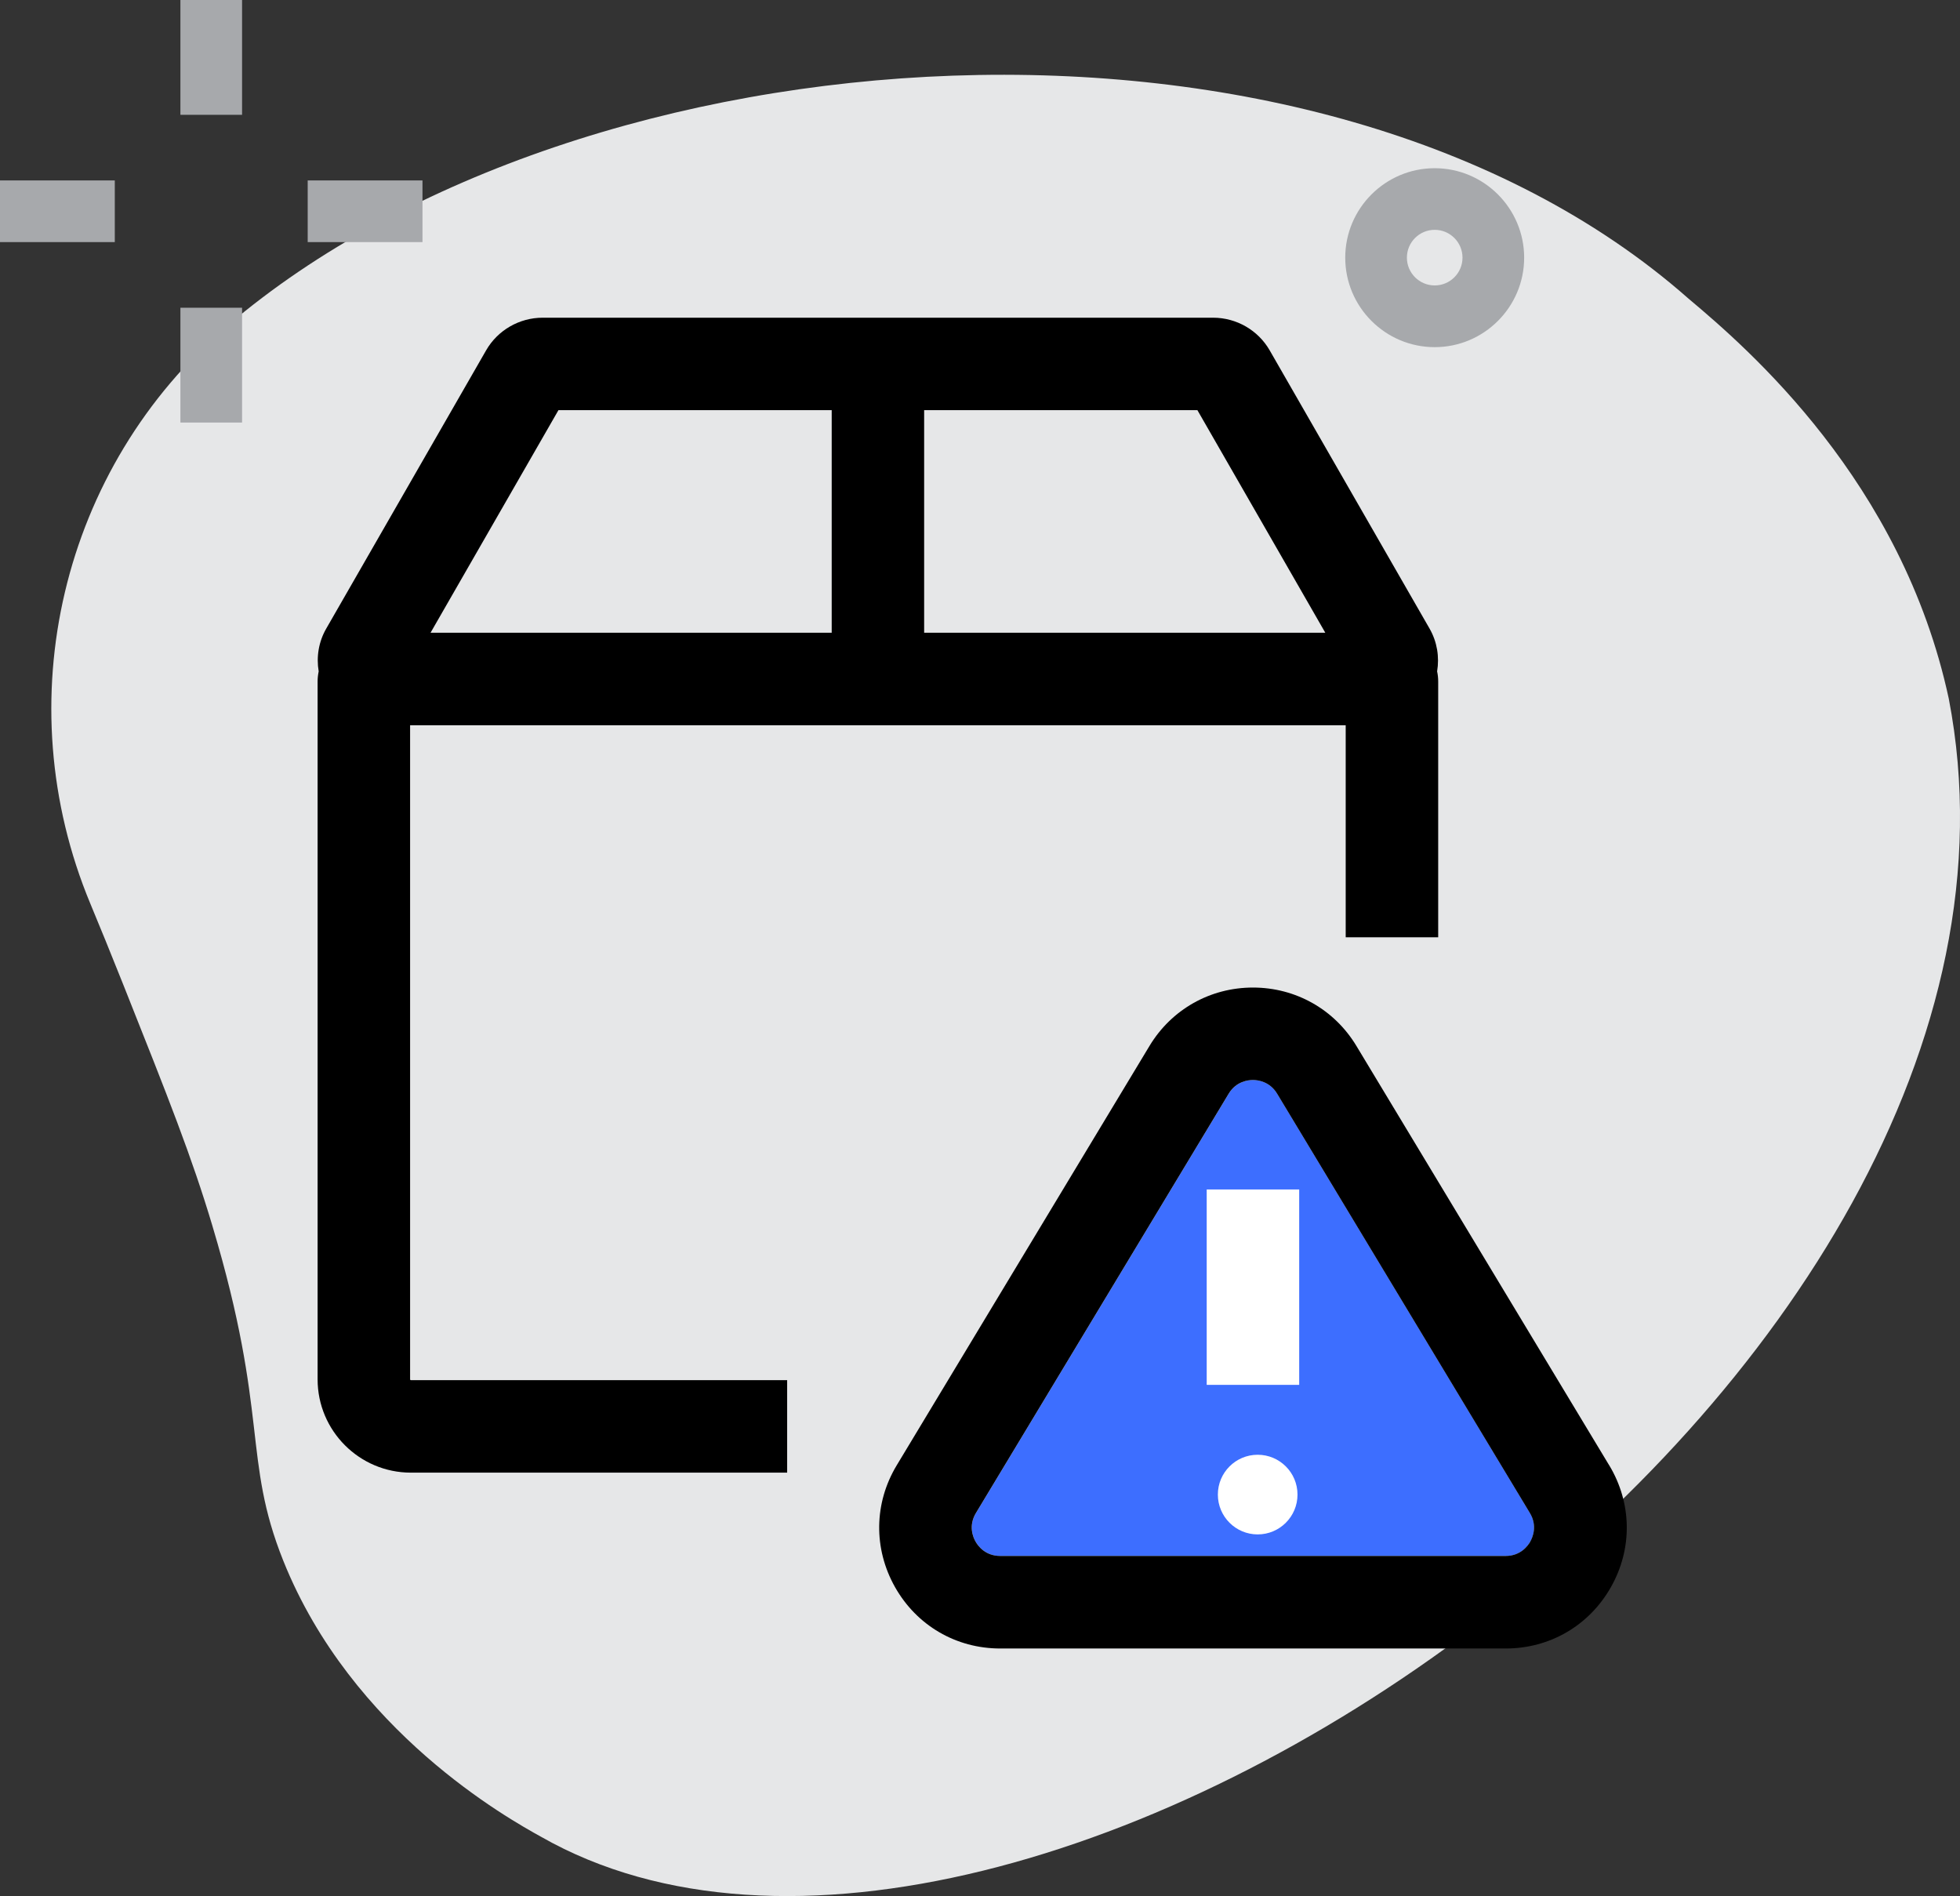
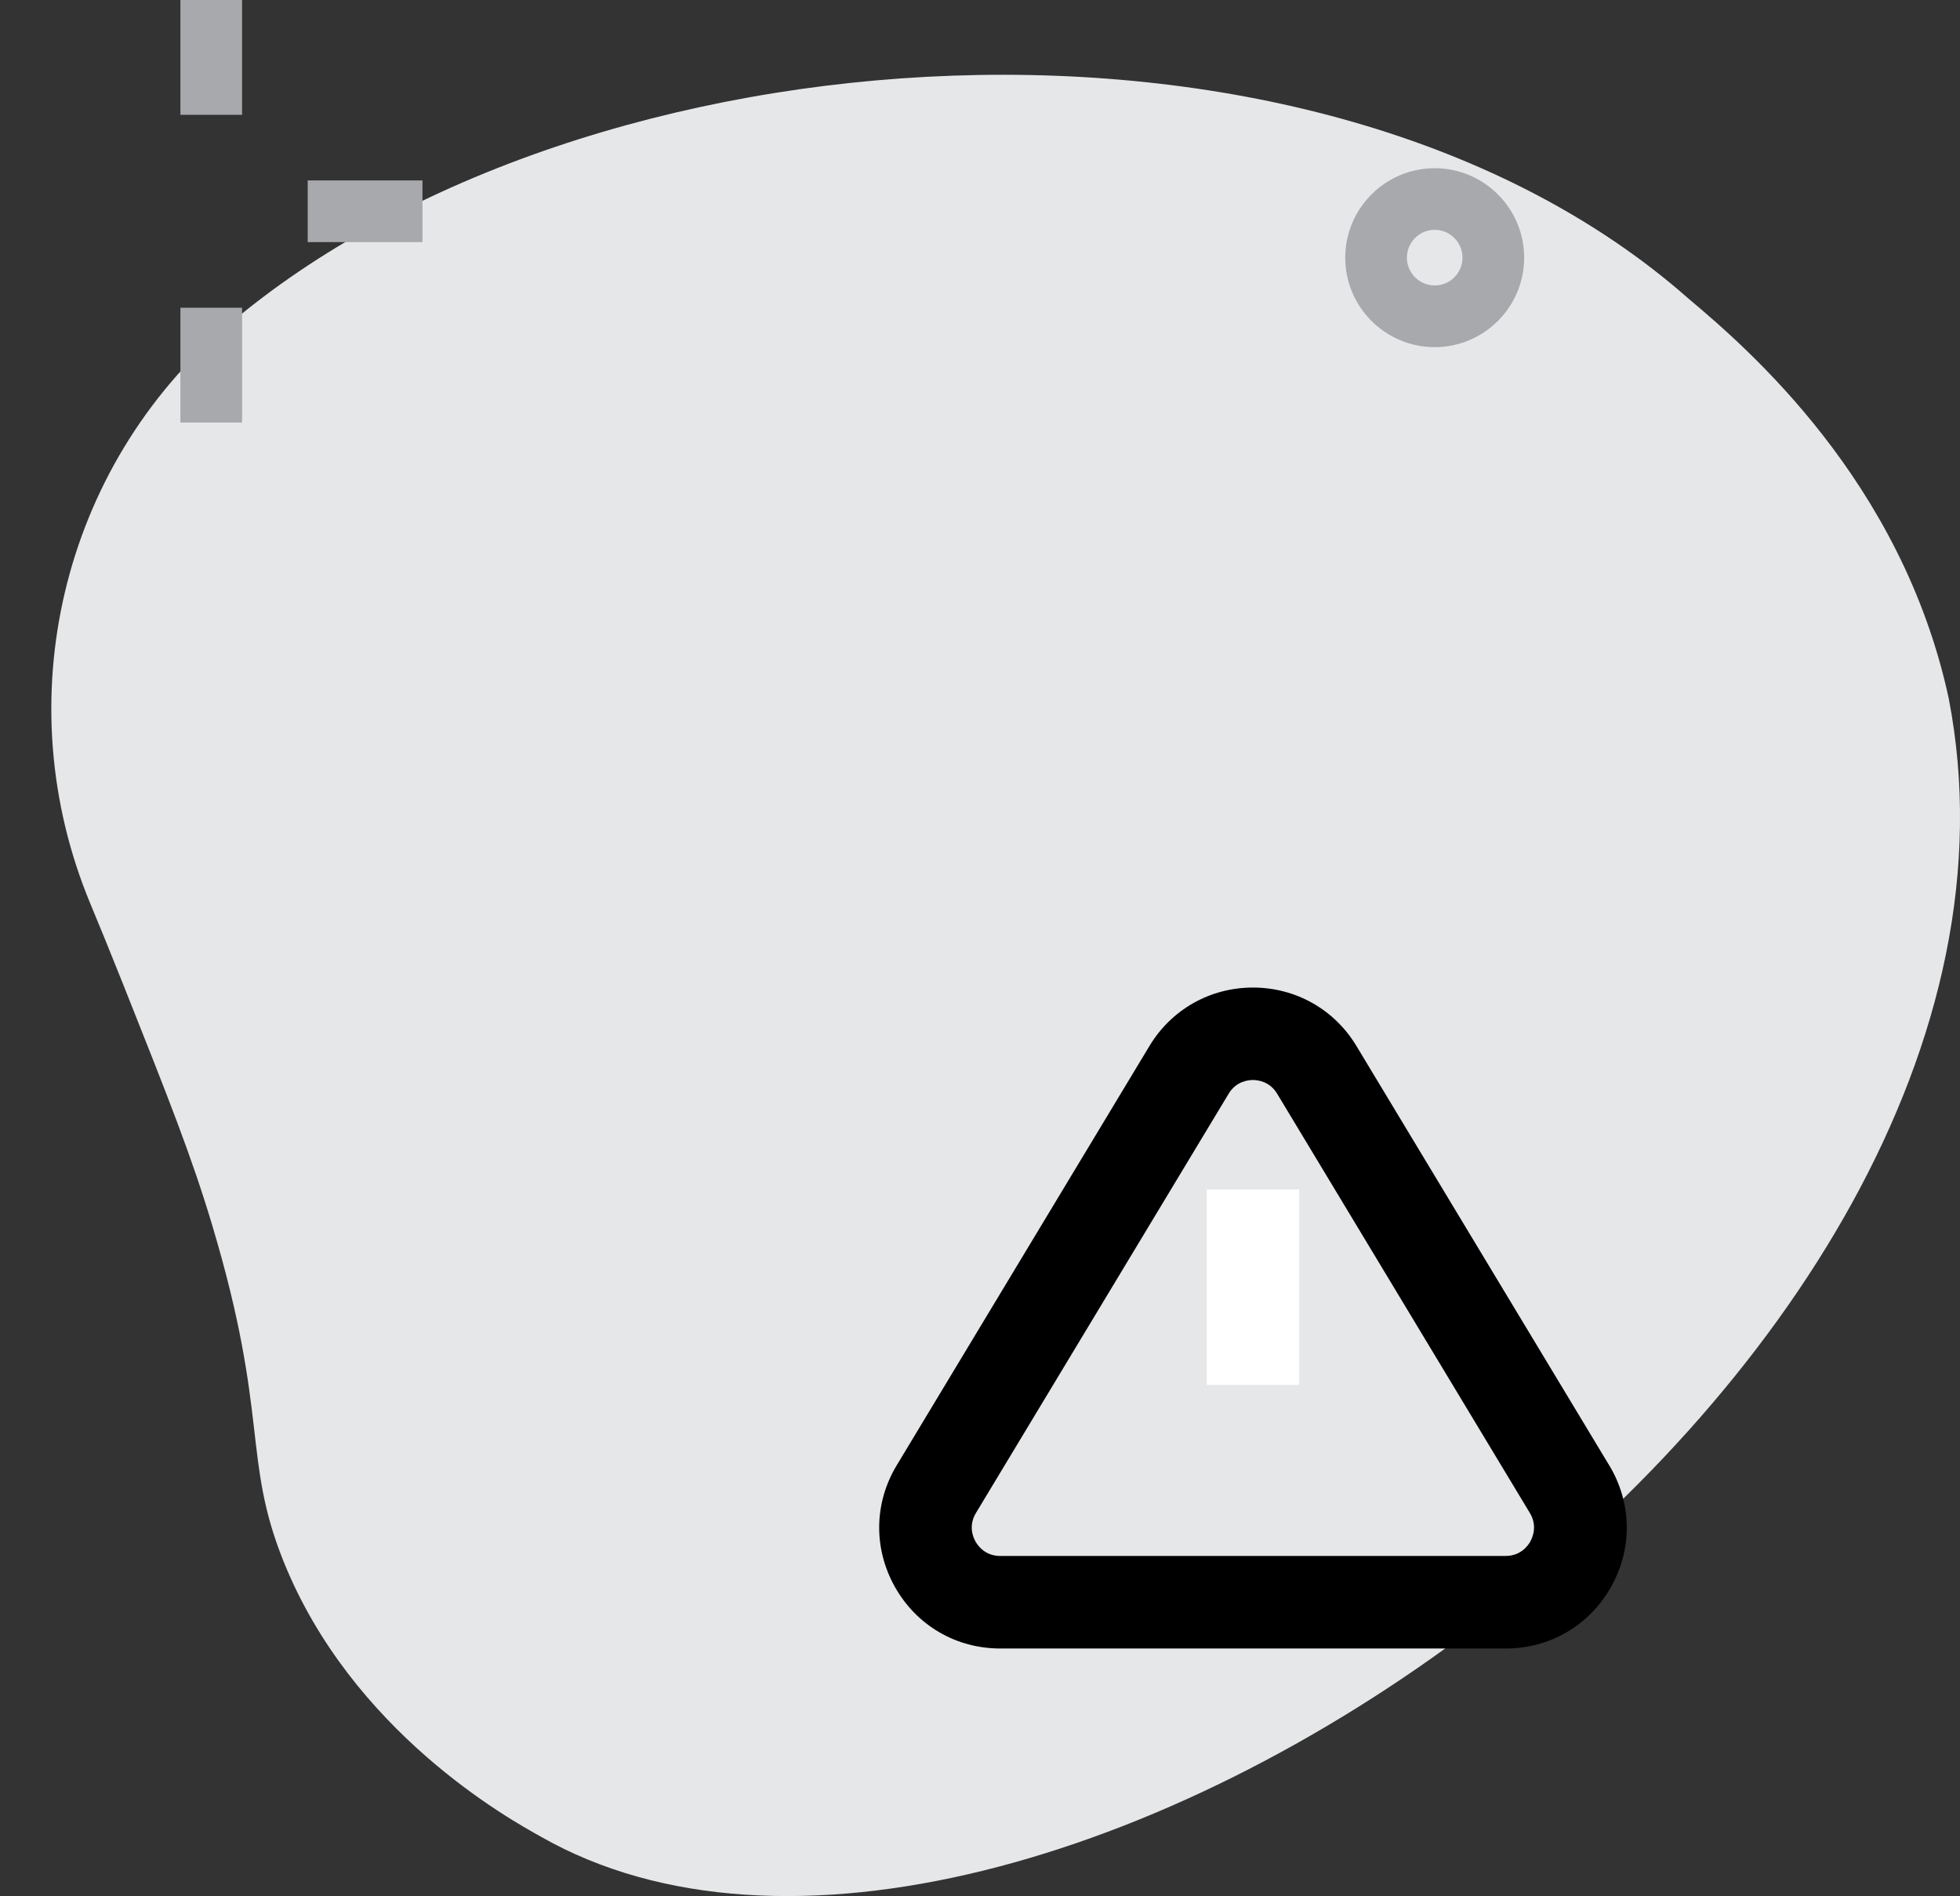
<svg xmlns="http://www.w3.org/2000/svg" id="Layer_1" data-name="Layer 1" viewBox="0 0 381.44 368.94">
  <rect x="0" y="0" width="381.44" height="368.94" fill="#333333" stroke="none" />
  <defs>
    <style>      .cls-1 {        fill: #e6e7e8;      }      .cls-1, .cls-2, .cls-3, .cls-4, .cls-5 {        stroke-width: 0px;      }      .cls-3 {        fill: #fff;      }      .cls-4 {        fill: #a7a9ac;      }      .cls-5 {        fill: #3d6eff;      }    </style>
  </defs>
  <path class="cls-1" d="m41.35,238.57c-4.03-13.47-8.47-24.64-17.36-46.98-2.43-6.1-4.55-11.29-6.4-15.73C1.19,136.51,11.87,90.98,44.32,63.33,113.66,4.26,256.54-5.49,328.63,58.13c11.59,9.73,41.52,35.55,50.62,77.79,25.65,132.7-180.17,274.96-273.98,221.47-6.16-3.41-36.81-20.42-50.14-53.7-7.98-19.94-2.73-28.18-13.78-65.11Z" />
-   <path class="cls-5" d="m297.83,299.96c-.48.84-1.9,2.8-4.8,2.8h-98.37c-2.91,0-4.33-1.96-4.8-2.8-.48-.84-1.42-3.07.08-5.56l49.18-81.58c1.45-2.41,3.79-2.67,4.72-2.67s3.27.26,4.72,2.67l49.18,81.58c1.5,2.49.55,4.72.08,5.56Z" />
  <g>
-     <path class="cls-2" d="m79.81,268.4v-127.28h182.08v41.26h18v-49.78c0-.67-.07-1.33-.21-1.96.47-2.82,0-5.76-1.46-8.31l-31.13-54.17c-2.25-3.91-6.46-6.34-11-6.34H105.61c-4.54,0-8.75,2.43-11,6.34l-31.13,54.17c-1.46,2.54-1.94,5.49-1.46,8.31-.13.63-.21,1.29-.21,1.96v135.8c0,10.01,8.14,18.15,18.15,18.15h73.23v-18h-73.23c-.08,0-.15-.07-.15-.15Zm178.11-145.28h-78.07v-43.31h53.18l24.89,43.31Zm-149.24-43.31h53.18v43.31h-78.07l24.89-43.31Z" />
    <path class="cls-2" d="m313.16,285.11l-49.18-81.58c-4.29-7.12-11.82-11.37-20.14-11.37s-15.85,4.25-20.14,11.37l-49.18,81.58c-4.44,7.36-4.56,16.22-.34,23.71,4.23,7.48,11.88,11.95,20.48,11.95h98.37c8.59,0,16.25-4.47,20.48-11.95,4.23-7.48,4.1-16.34-.34-23.71Zm-15.34,14.85c-.48.84-1.9,2.8-4.8,2.8h-98.37c-2.91,0-4.33-1.96-4.8-2.8-.48-.84-1.42-3.07.08-5.56l49.18-81.58c1.45-2.41,3.79-2.67,4.72-2.67s3.27.26,4.72,2.67l49.18,81.58c1.5,2.49.55,4.72.08,5.56Z" />
    <rect class="cls-3" x="234.84" y="231.45" width="18" height="38.02" />
-     <path class="cls-3" d="m244.76,283.07c-4.28,0-7.75,3.47-7.75,7.75s3.47,7.75,7.75,7.75,7.75-3.47,7.75-7.75-3.47-7.75-7.75-7.75Z" />
  </g>
  <g>
    <path class="cls-4" d="m279.21,32.73c-9.6,0-17.41,7.81-17.41,17.41s7.81,17.41,17.41,17.41,17.41-7.81,17.41-17.41-7.81-17.41-17.41-17.41Zm0,22.81c-2.98,0-5.41-2.42-5.41-5.41s2.43-5.41,5.41-5.41,5.41,2.42,5.41,5.41-2.42,5.41-5.41,5.41Z" />
    <rect class="cls-4" x="35.11" y="0" width="12" height="22.34" />
    <rect class="cls-4" x="35.11" y="59.88" width="12" height="22.34" />
    <rect class="cls-4" x="59.88" y="35.11" width="22.34" height="12" />
-     <rect class="cls-4" y="35.11" width="22.34" height="12" />
  </g>
</svg>